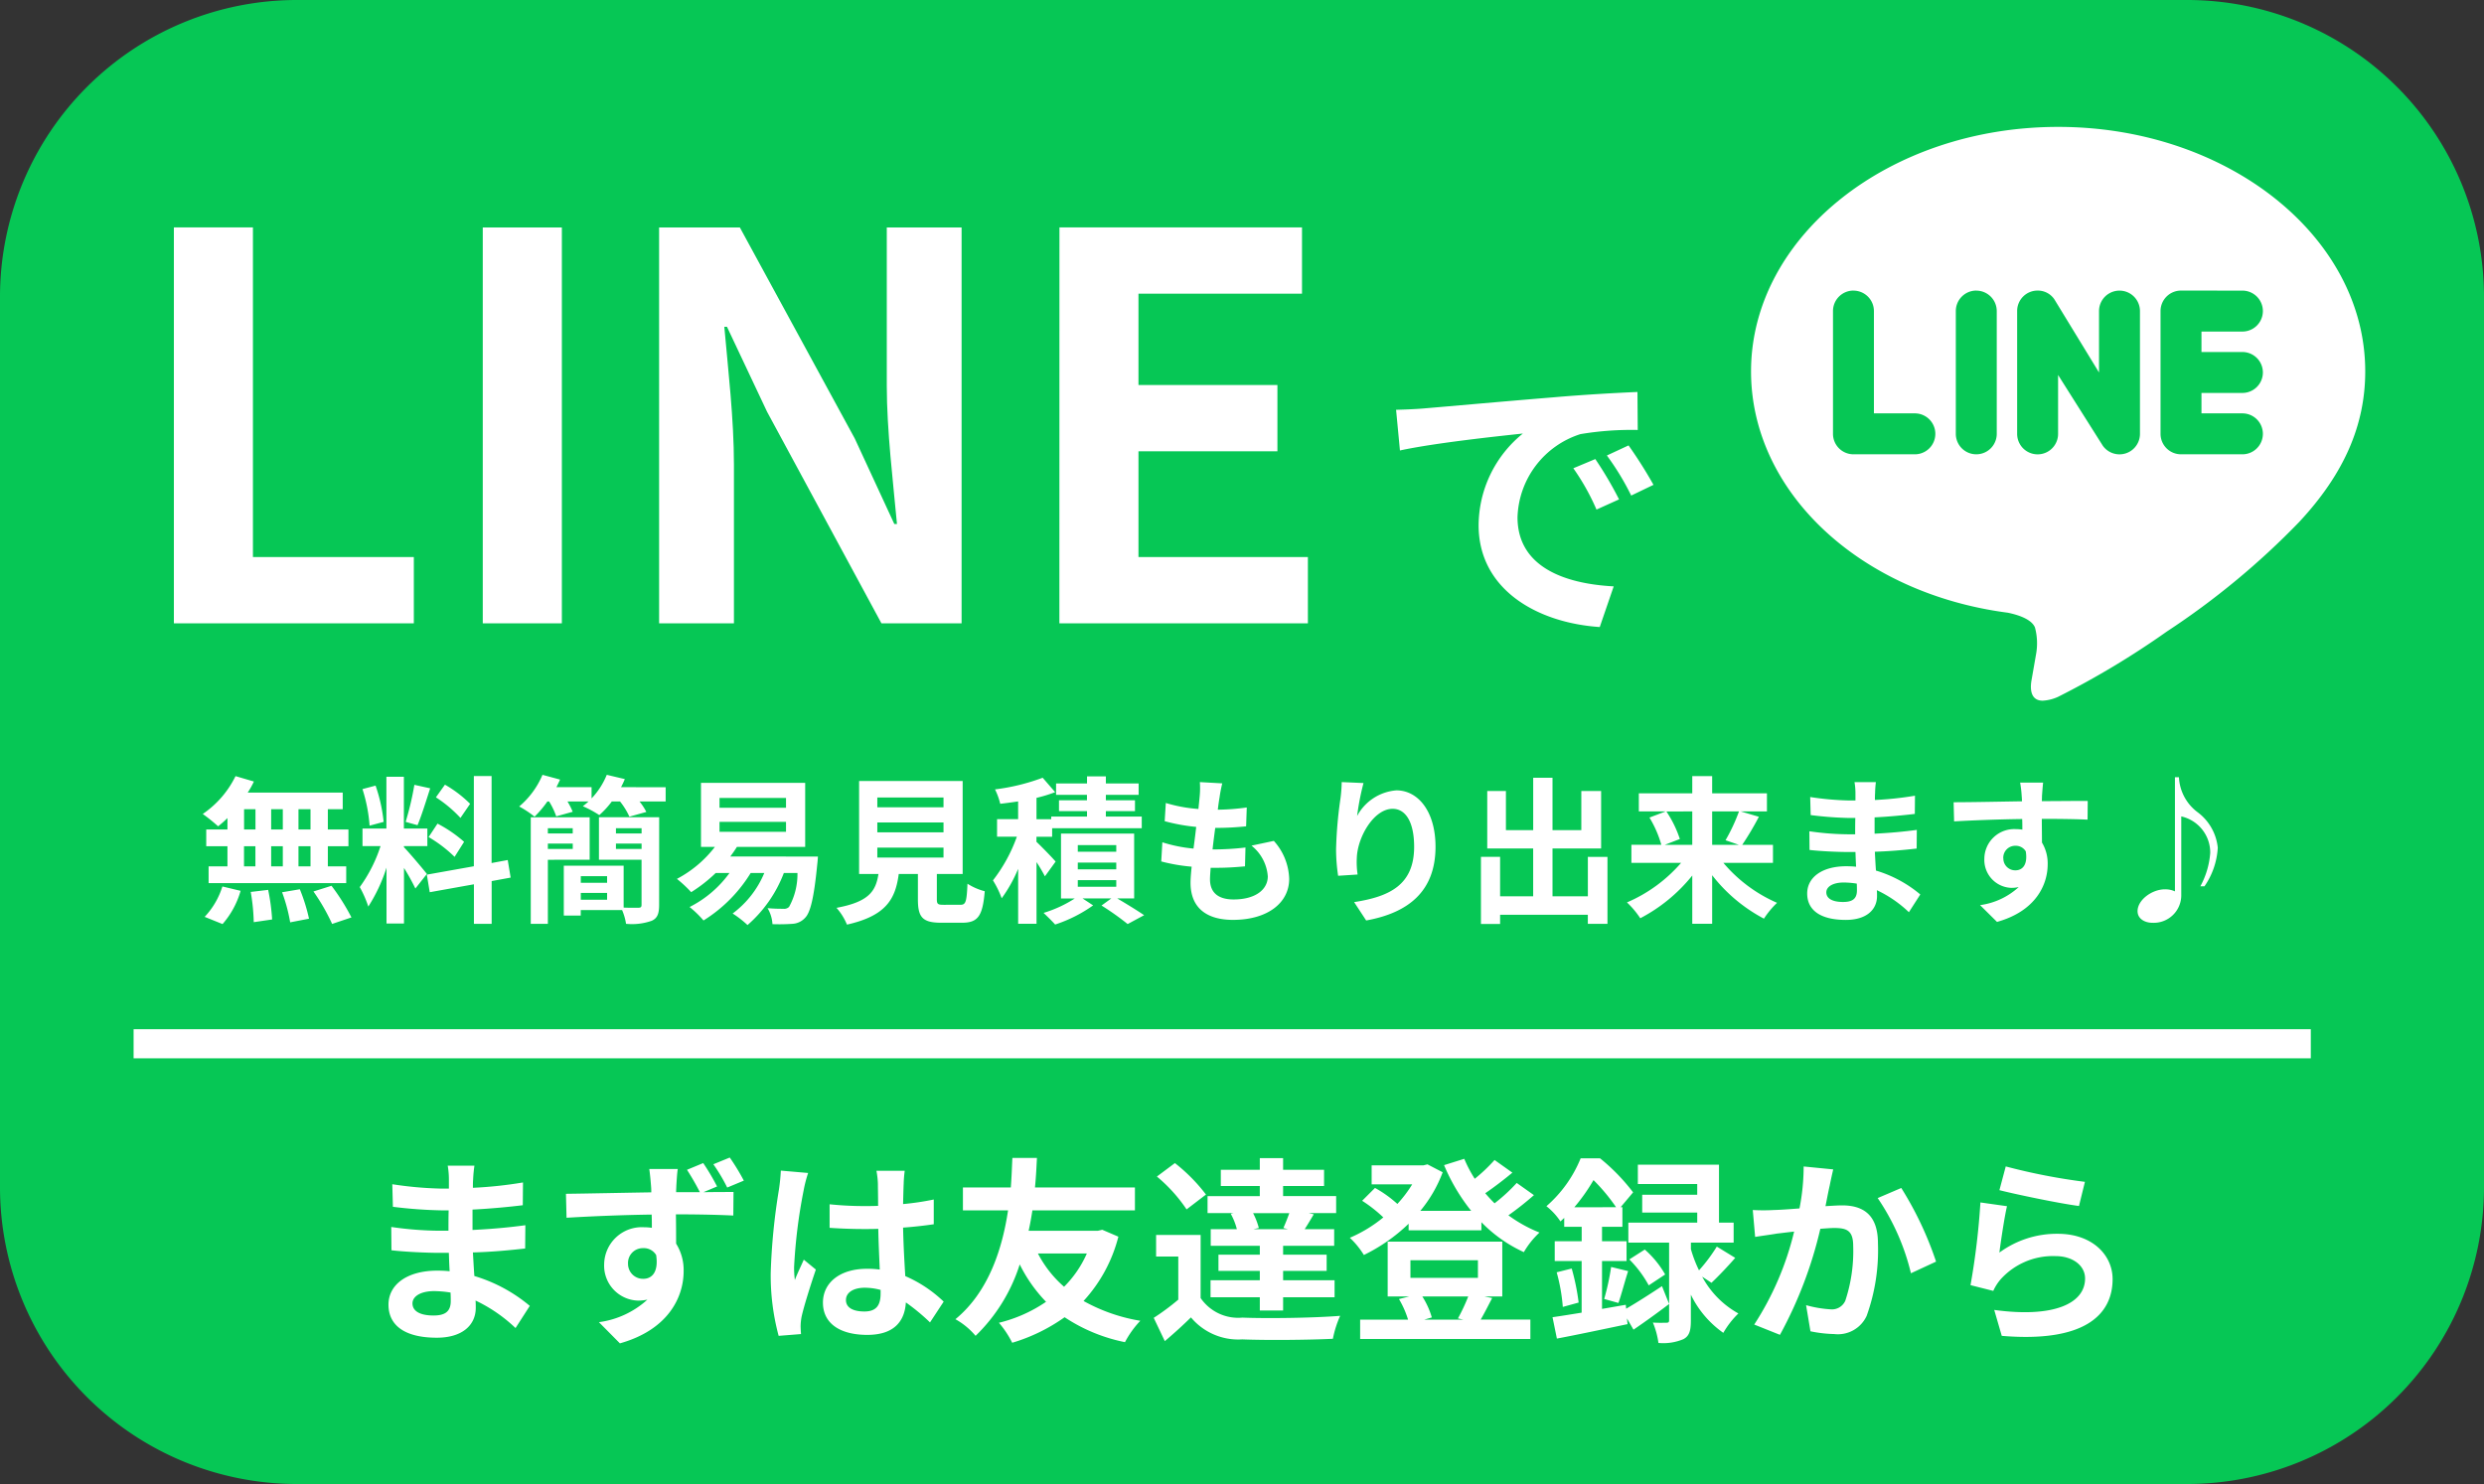
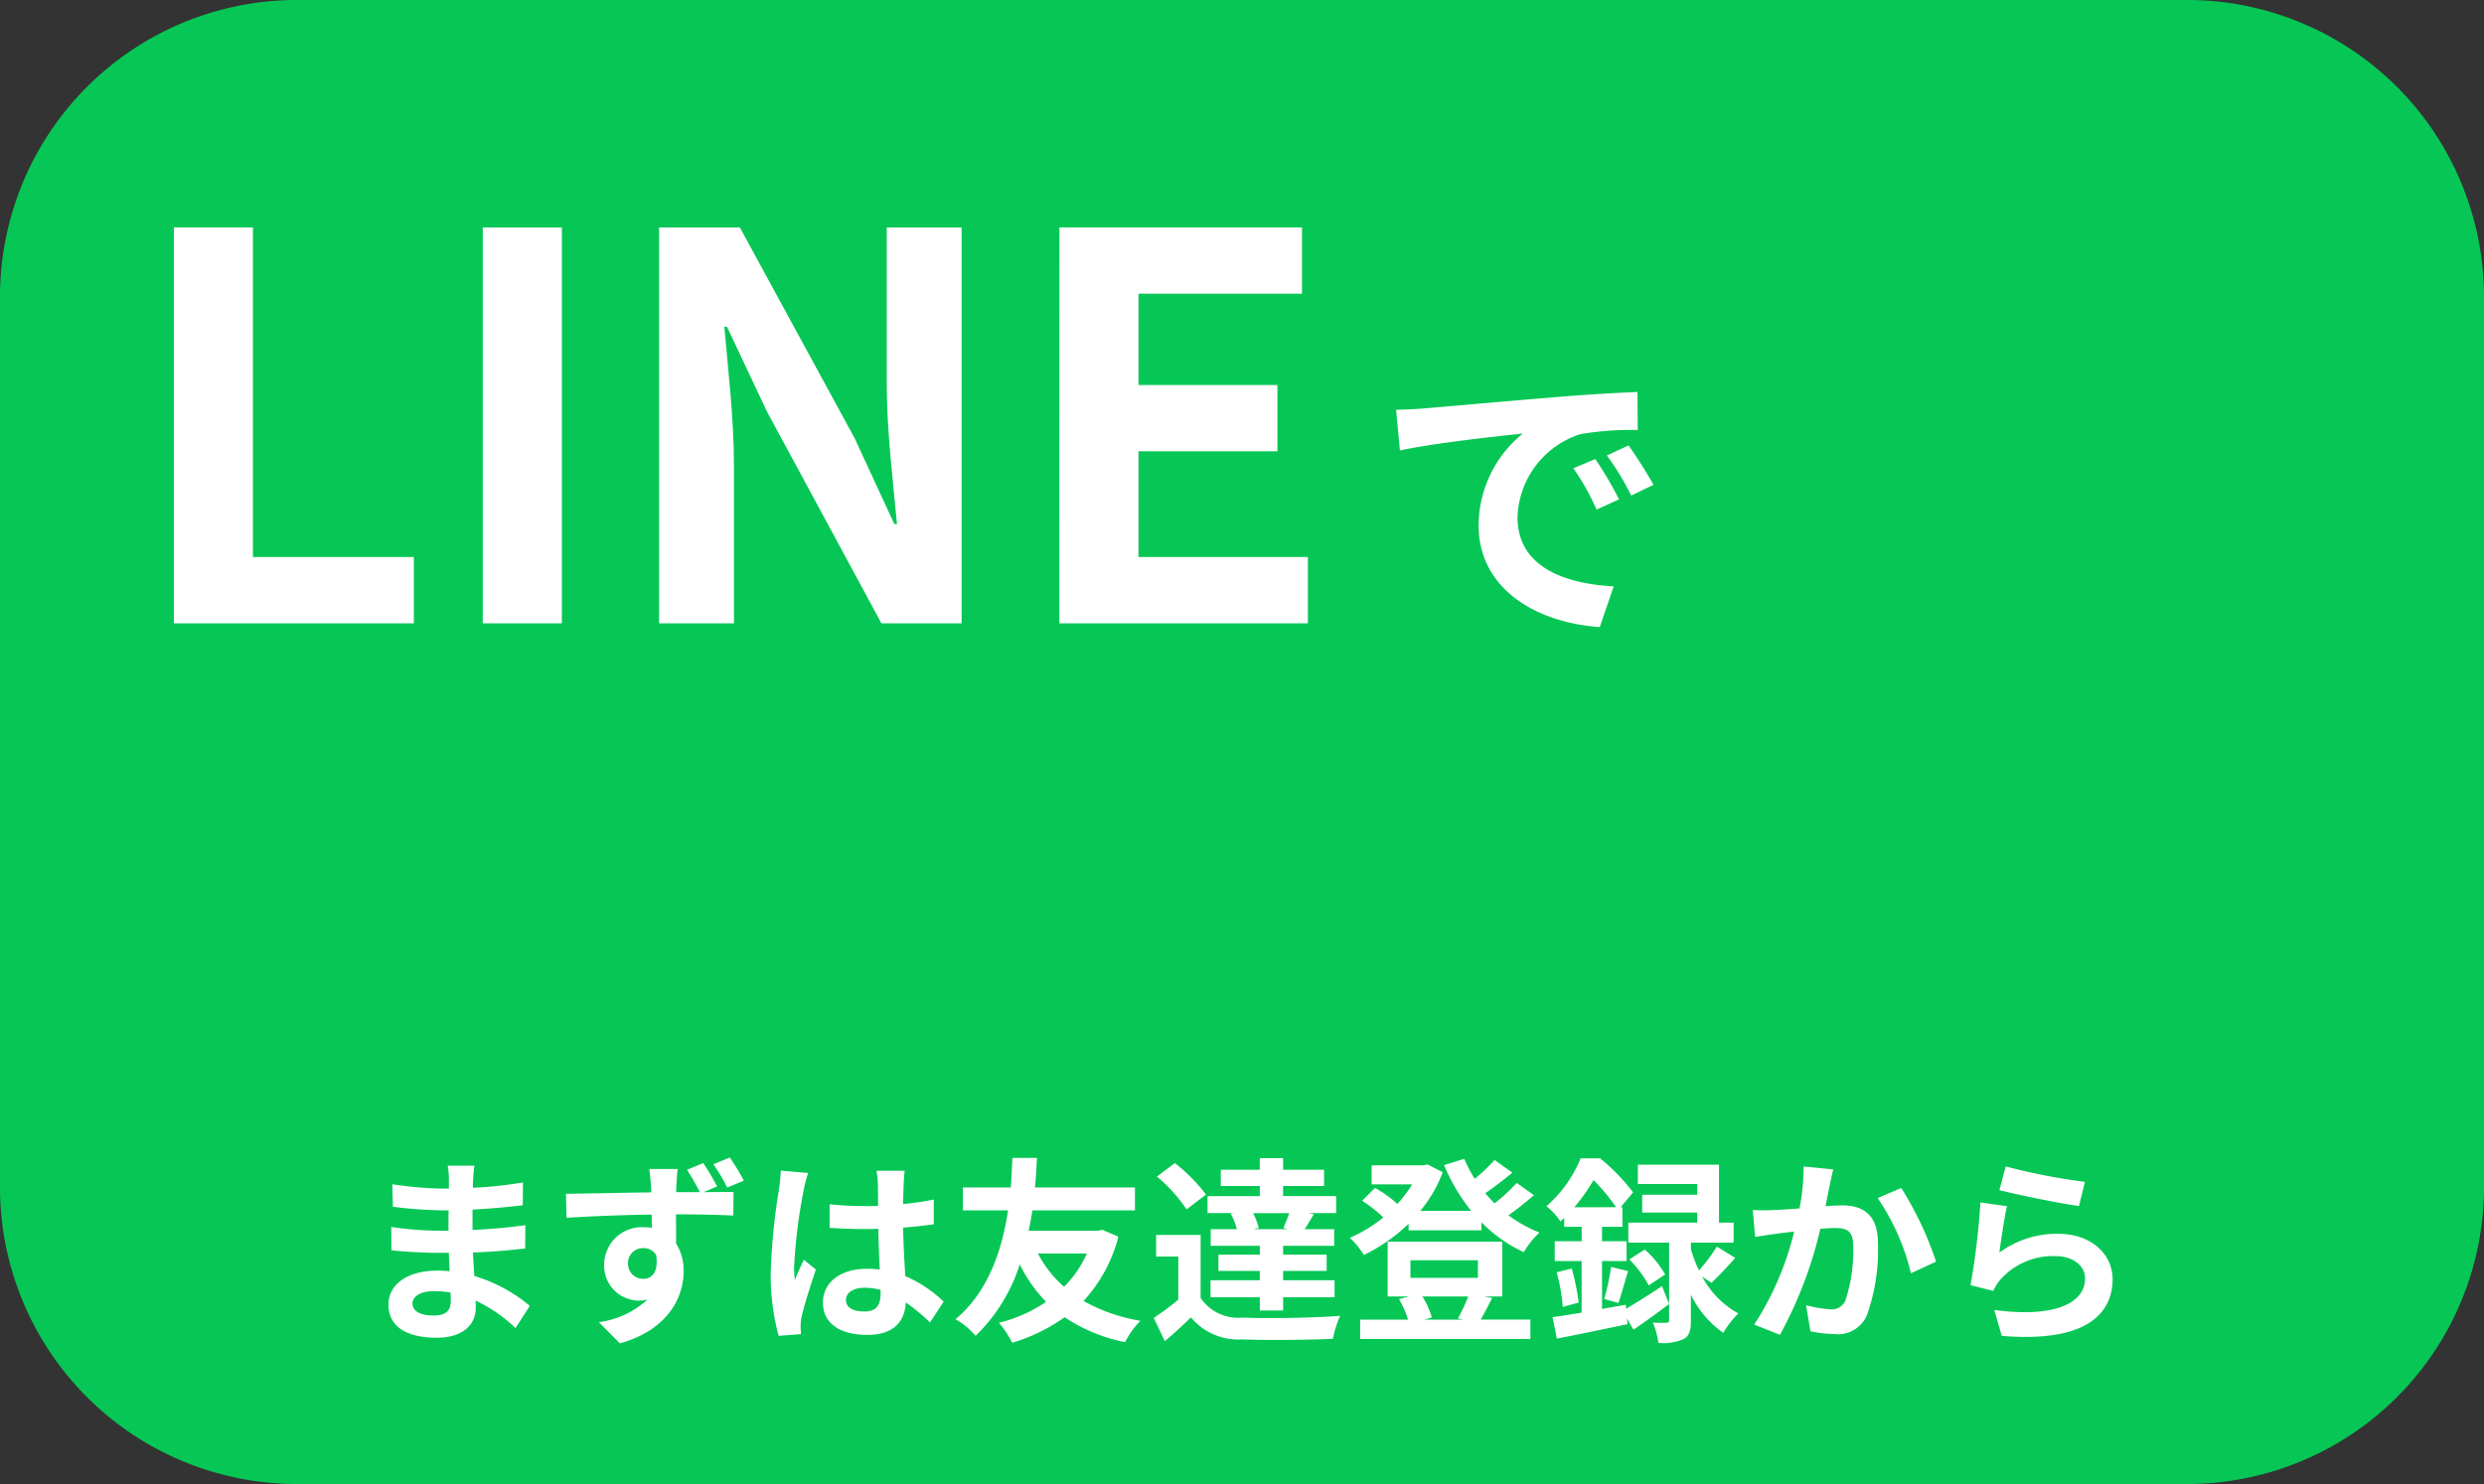
<svg xmlns="http://www.w3.org/2000/svg" width="170.626" height="101.967" viewBox="0 0 170.626 101.967">
  <rect x="0" y="0" width="170.626" height="101.967" fill="#333333" stroke="none" />
  <g id="グループ_2812" data-name="グループ 2812" transform="translate(-581 -5534.729)">
    <g id="グループ_3062" data-name="グループ 3062" transform="translate(581 5534.729)">
      <path id="パス_3088" data-name="パス 3088" d="M20.393,0H150.232a20.393,20.393,0,0,1,20.393,20.393v61.18a20.393,20.393,0,0,1-20.393,20.393H20.393A20.393,20.393,0,0,1,0,81.574V20.393A20.393,20.393,0,0,1,20.393,0Z" fill="#06c755" />
-       <path id="icons8-line-500" d="M36.95,17.833c11.629,0,21.092,7.536,21.092,16.8,0,3.7-1.463,7.047-4.529,10.338a53.337,53.337,0,0,1-9.1,7.536,58.394,58.394,0,0,1-7.467,4.485,2.934,2.934,0,0,1-1.055.266c-.928,0-.845-.982-.775-1.39.056-.309.31-1.774.31-1.774a4.2,4.2,0,0,0-.071-1.868c-.239-.577-1.181-.873-1.87-1.013-10.124-1.322-17.632-8.284-17.632-16.58C15.857,25.369,25.321,17.833,36.95,17.833ZM35.532,29.08a1.4,1.4,0,0,0-1.4,1.409v8.437a1.406,1.406,0,1,0,2.812,0V34.878l3.073,4.864a1.406,1.406,0,0,0,2.551-.816V30.489a1.406,1.406,0,0,0-2.812,0v4.218l-3.073-5.034A1.37,1.37,0,0,0,35.532,29.08Zm-12.644,0a1.407,1.407,0,0,0-1.406,1.406v8.437a1.407,1.407,0,0,0,1.406,1.406h4.218a1.406,1.406,0,1,0,0-2.812H24.294V30.489A1.407,1.407,0,0,0,22.888,29.083Zm8.437,0a1.407,1.407,0,0,0-1.406,1.406v8.437a1.406,1.406,0,1,0,2.812,0V30.489A1.407,1.407,0,0,0,31.325,29.083Zm14.062,0a1.407,1.407,0,0,0-1.406,1.406v8.437a1.407,1.407,0,0,0,1.406,1.406h4.218a1.406,1.406,0,1,0,0-2.812H46.793V36.113h2.812a1.406,1.406,0,0,0,0-2.812H46.793V31.895h2.812a1.406,1.406,0,0,0,0-2.812Z" transform="translate(104.426 -9.114)" fill="#fff" />
      <path id="パス_3089" data-name="パス 3089" d="M-56.43-12.813h16.482v-4.552H-51V-40.014H-56.43Zm21.217,0h5.433v-27.2h-5.433Zm12.114,0h5.139v-10.9c0-3.12-.4-6.534-.661-9.471h.184l2.753,5.837,7.856,14.536h5.506v-27.2H-7.461v10.866c0,3.083.441,6.681.7,9.507h-.184l-2.716-5.873-7.892-14.5H-23.1Zm27.494,0H21.465v-4.552H9.828v-7.268h9.544v-4.552H9.828v-6.277H21.061v-4.552H4.4Z" transform="translate(68.374 55.64)" fill="#fff" />
      <path id="パス_3090" data-name="パス 3090" d="M-12.93-21.156l.265,2.794c2.366-.51,6.526-.958,8.443-1.162a8.159,8.159,0,0,0-3.039,6.3c0,4.425,4.038,6.709,8.321,6.995l.958-2.794c-3.467-.184-6.607-1.387-6.607-4.752a6.2,6.2,0,0,1,4.323-5.71A21.186,21.186,0,0,1,3.67-19.77l-.02-2.61c-1.448.061-3.671.184-5.771.367-3.732.306-7.1.612-8.81.755C-11.319-21.218-12.114-21.177-12.93-21.156ZM.754-17.771l-1.509.632A15.735,15.735,0,0,1,.836-14.3L2.386-15A25.313,25.313,0,0,0,.754-17.771Zm2.284-.938-1.489.693a17.941,17.941,0,0,1,1.672,2.753L4.751-16A30.5,30.5,0,0,0,3.038-18.709Z" transform="translate(108.827 49.313)" fill="#fff" />
-       <path id="パス_3091" data-name="パス 3091" d="M-96.113-9.928h-.827V-11.32h.827Zm0,2.534h-.827V-8.775h.827Zm-4.568-1.381h.783v1.381h-.783Zm2.665,0v1.381h-.8V-8.775Zm-.8-1.153V-11.32h.8v1.392Zm-1.86-1.392h.783v1.392h-.783Zm-1.142,1.392h-1.457v1.153h1.457v1.381h-1.294V-6.24h9.452V-7.393h-1.262V-8.775h1.414V-9.928h-1.414V-11.32h1.022v-1.142h-6.526a5.856,5.856,0,0,0,.424-.761l-1.262-.37a6.688,6.688,0,0,1-2.251,2.6,11.978,11.978,0,0,1,1.055.848,7.474,7.474,0,0,0,.642-.566Zm-.337,6.5a5.952,5.952,0,0,0,1.24-2.284l-1.251-.3a5.359,5.359,0,0,1-1.218,2.088Zm1.936-2.208a13.807,13.807,0,0,1,.207,2.077l1.262-.185a14.229,14.229,0,0,0-.272-2.034Zm2.154.022a11.589,11.589,0,0,1,.555,2.067l1.294-.25a12.12,12.12,0,0,0-.631-2.023Zm2.154-.054a14.01,14.01,0,0,1,1.283,2.23l1.327-.446a14.752,14.752,0,0,0-1.37-2.175ZM-85.15-11.69a8.173,8.173,0,0,0-1.729-1.316l-.62.87a8.751,8.751,0,0,1,1.686,1.414ZM-88-9.406a9.2,9.2,0,0,1,1.784,1.36l.653-1.033A9.084,9.084,0,0,0-87.39-10.33Zm-.979-3.589a20.231,20.231,0,0,1-.6,2.545l.816.228c.272-.631.587-1.664.87-2.534Zm-2.11,2.545a10.9,10.9,0,0,0-.555-2.491l-.9.239a10.756,10.756,0,0,1,.489,2.512Zm2.969,3.578c-.228-.3-1.262-1.523-1.577-1.838v-.076h1.61V-9.993H-89.7v-3.557h-1.2v3.557h-1.642v1.207h1.24A10.069,10.069,0,0,1-92.73-5.969a7.686,7.686,0,0,1,.587,1.338,11.162,11.162,0,0,0,1.251-2.676v3.839h1.2V-7.285a14.53,14.53,0,0,1,.783,1.414Zm5.754.25-.2-1.207-1.109.207V-13.6h-1.218v6.2l-3.23.576.2,1.207,3.035-.544v2.719h1.218V-6.382Zm4.264-3.393v.359h-1.708v-.359ZM-79.809-8.59v-.37H-78.1v.37Zm2.871.74v-2.915h-4.046v7.32h1.175v-4.4Zm1.805-.74v-.37h1.762v.37Zm1.762-1.425v.359h-1.762v-.359ZM-77.547-5.1v-.468h1.806V-5.1Zm1.806-1.621v.457h-1.806v-.457Zm3.578-4.046H-76.3V-7.85h2.926v3.1c0,.152-.054.2-.218.2-.141,0-.576.011-1.012-.011V-7.437h-4.111v3.426h1.164v-.381h2.839a3.806,3.806,0,0,1,.272.946,4.054,4.054,0,0,0,1.762-.207c.392-.174.511-.489.511-1.088Zm-2.621-2.067q.147-.277.261-.555l-1.24-.294a5.169,5.169,0,0,1-1.044,1.621v-.772h-2.415c.087-.174.174-.348.25-.522l-1.207-.326a5.779,5.779,0,0,1-1.6,2.175,6.8,6.8,0,0,1,1.055.7,7.279,7.279,0,0,0,.881-1.044h.12a5.066,5.066,0,0,1,.489,1.022l1.131-.315a4.821,4.821,0,0,0-.359-.707h1.447q-.2.179-.392.326a7.558,7.558,0,0,1,1.131.609,6.049,6.049,0,0,0,.859-.935h.566a4.934,4.934,0,0,1,.642,1.044l1.164-.326a4.185,4.185,0,0,0-.468-.718h1.795v-.979Zm6.765,2.382h4.568v.685h-4.568Zm0-1.642h4.568v.674h-4.568Zm.74,4.024c.163-.218.315-.435.457-.663h4.688v-4.4h-7.157v4.4h.957a7.963,7.963,0,0,1-2.61,2.2,8.686,8.686,0,0,1,.979.914A10.276,10.276,0,0,0-68.28-6.937h.946A7.594,7.594,0,0,1-70.075-4.6a7,7,0,0,1,.957.925,9.993,9.993,0,0,0,3.241-3.263h.935a6.662,6.662,0,0,1-2.175,2.784,6.9,6.9,0,0,1,1.022.794A8.948,8.948,0,0,0-63.6-6.937h.935a4.652,4.652,0,0,1-.576,2.328.479.479,0,0,1-.4.131c-.2,0-.62,0-1.077-.044a2.436,2.436,0,0,1,.337,1.1,12.806,12.806,0,0,0,1.36-.022,1.267,1.267,0,0,0,.881-.413c.359-.359.609-1.349.838-3.7.022-.163.044-.511.044-.511Zm10.1-.609h4.546V-8h-4.546Zm0-1.729h4.546v.674h-4.546Zm0-1.718h4.546v.674h-4.546Zm4.568,7.374c-.413,0-.479-.044-.479-.392V-6.871h1.773v-6.385h-7.113v6.385H-57.1c-.185,1.186-.653,1.914-2.882,2.328a4.1,4.1,0,0,1,.718,1.153c2.687-.609,3.328-1.751,3.557-3.48h1.316v1.74c0,1.218.3,1.61,1.6,1.61h1.436c1.077,0,1.414-.446,1.555-2.164A4.119,4.119,0,0,1-50.986-6.2c-.054,1.262-.12,1.447-.489,1.447Zm7.679-2.969c-.185-.228-.968-1.033-1.316-1.36v-.348h1.077v-.587h6.156v-.8H-41.48v-.37h2v-.75h-2v-.37h2.251v-.783H-41.48v-.489h-1.294v.489H-44.9v.783h2.121v.37H-44.7v.75h1.925v.37h-2.458v.185h-1.012V-12.1a9.9,9.9,0,0,0,1.283-.392l-.859-.99a14.268,14.268,0,0,1-3.274.8,4.53,4.53,0,0,1,.359.99c.392-.044.8-.1,1.229-.163v1.218h-1.447v1.207h1.36a10.794,10.794,0,0,1-1.642,3,6.421,6.421,0,0,1,.6,1.229,9.709,9.709,0,0,0,1.131-2.023v3.774h1.262V-7.687a11.066,11.066,0,0,1,.576.979Zm1.523,1.273h2.643v.457h-2.643Zm0-1.207h2.643v.468h-2.643Zm0-1.2h2.643v.457h-2.643Zm3.872,3.665V-9.645h-5.025v4.459h.946a8.458,8.458,0,0,1-2.143.99c.239.228.6.576.794.8a9.644,9.644,0,0,0,2.61-1.316l-.729-.479h1.98l-.674.489a18.837,18.837,0,0,1,1.795,1.273l1.131-.609c-.435-.3-1.186-.761-1.849-1.153Zm6.047-7.907-1.534-.087a5.825,5.825,0,0,1-.011.968c-.022.25-.054.544-.087.881a10.272,10.272,0,0,1-2.241-.413l-.076,1.251a12.772,12.772,0,0,0,2.164.392c-.054.489-.12,1-.185,1.49A9.995,9.995,0,0,1-37.6-9.047l-.076,1.316a12.169,12.169,0,0,0,2.088.359c-.044.446-.076.837-.076,1.1,0,1.816,1.207,2.556,2.915,2.556,2.382,0,3.861-1.175,3.861-2.817a4.054,4.054,0,0,0-1.055-2.61l-1.534.326a2.967,2.967,0,0,1,1.12,2.11c0,.892-.827,1.588-2.349,1.588-1.066,0-1.621-.479-1.621-1.381,0-.2.022-.468.044-.794h.435c.685,0,1.316-.044,1.925-.1l.033-1.294a18.842,18.842,0,0,1-2.186.131h-.076c.054-.489.12-1,.185-1.479a19.6,19.6,0,0,0,2.121-.109l.044-1.294a15.341,15.341,0,0,1-1.99.152c.044-.359.087-.653.12-.837A9.736,9.736,0,0,1-33.486-13.093Zm9.7-.022-1.49-.065a9.632,9.632,0,0,1-.087,1.142,28.619,28.619,0,0,0-.3,3.48,12.3,12.3,0,0,0,.141,1.816l1.338-.087a5.687,5.687,0,0,1-.054-1.153c.054-1.436,1.175-3.361,2.458-3.361.914,0,1.479.935,1.479,2.61,0,2.632-1.708,3.426-4.122,3.8l.827,1.262c2.882-.522,4.764-1.99,4.764-5.068,0-2.393-1.175-3.872-2.687-3.872a3.358,3.358,0,0,0-2.7,1.762A17.735,17.735,0,0,1-23.784-13.114ZM-8.372-8.046v2.708H-10.8V-8.622h3.339v-3.948h-1.36v2.687H-10.8v-3.6h-1.327v3.6H-14v-2.687h-1.283v3.948h3.154v3.285H-14.4V-8.046h-1.316v4.612H-14.4v-.631h6.026v.62h1.349v-4.6ZM-1.2-11.168v2.295H-3.086l1.033-.4a7.75,7.75,0,0,0-.925-1.893Zm3.209,0a12.25,12.25,0,0,1-.925,1.98l.914.315H.166v-2.295ZM4.343-7.633v-1.24H2.232A20.063,20.063,0,0,0,3.375-10.8l-1.251-.37H3.929v-1.24H.166v-1.186H-1.2v1.186H-4.87v1.24h1.849l-1.12.424a7.586,7.586,0,0,1,.816,1.871H-5.381v1.24h3.415a10.267,10.267,0,0,1-3.72,2.719,6.138,6.138,0,0,1,.914,1.088A11.286,11.286,0,0,0-1.2-6.763v3.317H.166V-6.784A11,11,0,0,0,3.723-3.8a6.071,6.071,0,0,1,.9-1.088A10.085,10.085,0,0,1,.938-7.633ZM8.008-5.61c0-.37.424-.674,1.2-.674a6.041,6.041,0,0,1,.892.076c.011.2.011.348.011.468,0,.631-.381.794-.957.794C8.4-4.946,8.008-5.2,8.008-5.61Zm3.4-7.57H9.944a4.372,4.372,0,0,1,.065.75v.511H9.585A20.306,20.306,0,0,1,6.9-12.157l.033,1.24a25,25,0,0,0,2.665.2H10c-.011.37-.011.761-.011,1.12H9.465a19.219,19.219,0,0,1-2.621-.207l.011,1.283c.718.087,1.958.141,2.589.141h.566c.011.326.022.674.044,1.012-.218-.022-.446-.033-.674-.033-1.675,0-2.686.772-2.686,1.871,0,1.153.914,1.816,2.654,1.816,1.436,0,2.143-.718,2.143-1.642,0-.12,0-.25-.011-.4a8.337,8.337,0,0,1,2.2,1.512l.783-1.218a8.515,8.515,0,0,0-3.045-1.642c-.033-.435-.054-.881-.076-1.294,1.044-.033,1.893-.109,2.871-.218l.011-1.283c-.881.12-1.805.207-2.9.261v-1.12c1.055-.054,2.045-.152,2.763-.239l.011-1.251a22.8,22.8,0,0,1-2.752.294c0-.174,0-.337.011-.446A7.345,7.345,0,0,1,11.412-13.18Zm11.486.033H21.321a7.892,7.892,0,0,1,.109.946c.011.087.011.2.022.337-1.479.022-3.459.065-4.7.065l.033,1.316c1.338-.076,3.035-.141,4.677-.163.011.239.011.489.011.729a2.823,2.823,0,0,0-.435-.033,2.051,2.051,0,0,0-2.175,2.034,1.919,1.919,0,0,0,1.871,2,2.326,2.326,0,0,0,.489-.054,4.887,4.887,0,0,1-2.654,1.24l1.164,1.153c2.654-.74,3.48-2.545,3.48-3.959a2.768,2.768,0,0,0-.392-1.49c0-.479-.011-1.077-.011-1.631,1.479,0,2.491.022,3.143.054l.011-1.283c-.566-.011-2.056.011-3.154.011.011-.131.011-.25.011-.337C22.833-12.386,22.876-12.973,22.9-13.147Zm-2.73,5.21a.819.819,0,0,1,.837-.87.8.8,0,0,1,.707.381c.152.957-.25,1.305-.707,1.305A.812.812,0,0,1,20.168-7.937Zm12.062-5.58h-.272v7.842a1.6,1.6,0,0,0-.685-.141c-.892,0-1.882.729-1.882,1.5,0,.533.511.8,1.012.8a1.893,1.893,0,0,0,1.99-1.849v-5.46a2.544,2.544,0,0,1,1.99,2.512A5.669,5.669,0,0,1,33.7-6.023h.283a5.159,5.159,0,0,0,.914-2.654,3.475,3.475,0,0,0-1.4-2.447A3.179,3.179,0,0,1,32.23-13.517Z" transform="translate(117.442 66.921)" fill="#fff" />
-       <path id="パス_3092" data-name="パス 3092" d="M149.552,1H0V-1H149.552Z" transform="translate(9.177 71.717)" fill="#fff" />
      <path id="パス_3093" data-name="パス 3093" d="M-85.095-6.98c0-.462.53-.843,1.5-.843a7.551,7.551,0,0,1,1.115.1c.014.245.014.435.014.585,0,.789-.476.992-1.2.992C-84.605-6.151-85.095-6.463-85.095-6.98Zm4.255-9.463h-1.835a5.466,5.466,0,0,1,.082.938v.639h-.53a25.382,25.382,0,0,1-3.358-.3l.041,1.55a31.254,31.254,0,0,0,3.331.245h.5c-.014.462-.014.952-.014,1.4h-.653a24.024,24.024,0,0,1-3.277-.258l.014,1.6c.9.109,2.447.177,3.236.177h.707c.014.408.027.843.054,1.264-.272-.027-.557-.041-.843-.041-2.094,0-3.358.965-3.358,2.338,0,1.441,1.142,2.27,3.317,2.27,1.795,0,2.678-.9,2.678-2.053,0-.15,0-.313-.014-.5a10.421,10.421,0,0,1,2.746,1.89l.979-1.523a10.644,10.644,0,0,0-3.807-2.053c-.041-.544-.068-1.1-.1-1.618,1.305-.041,2.366-.136,3.589-.272l.014-1.6c-1.1.15-2.257.258-3.63.326v-1.4c1.319-.068,2.556-.19,3.453-.3l.014-1.564a28.494,28.494,0,0,1-3.44.367c0-.218,0-.421.014-.557A9.184,9.184,0,0,1-80.839-16.443ZM-70.289-9.7a1.016,1.016,0,0,1,1.033-1.074.982.982,0,0,1,.9.476c.177,1.2-.313,1.631-.884,1.631A1.027,1.027,0,0,1-70.289-9.7Zm5.166-6.92-1.115.462a17.262,17.262,0,0,1,.884,1.536h-1.631c0-.163.014-.313.014-.421.014-.218.054-.952.1-1.169h-1.958c.027.177.082.639.122,1.183a3.705,3.705,0,0,1,.014.421c-1.835.027-4.31.082-5.86.1l.041,1.645c1.672-.1,3.793-.19,5.846-.218.014.3.014.612.014.911a3.529,3.529,0,0,0-.544-.041,2.587,2.587,0,0,0-2.733,2.556A2.4,2.4,0,0,0-69.582-7.17a2.937,2.937,0,0,0,.625-.068,6.154,6.154,0,0,1-3.331,1.55l1.441,1.455c3.331-.938,4.378-3.181,4.378-4.962a3.419,3.419,0,0,0-.517-1.89c0-.6,0-1.319-.014-2.012,1.835,0,3.127.041,3.943.082l.014-1.618c-.408,0-1.2,0-2.067.014l.938-.394A15.487,15.487,0,0,0-65.123-16.619ZM-63.3-17l-1.128.462a11.867,11.867,0,0,1,.952,1.6l1.142-.476A15.042,15.042,0,0,0-63.3-17Zm7.981,9.789c0-.517.517-.843,1.292-.843a4.2,4.2,0,0,1,1.088.15v.245c0,.8-.286,1.237-1.115,1.237C-54.777-6.423-55.32-6.654-55.32-7.211Zm4.038-8.878h-1.944a5.774,5.774,0,0,1,.1.9c0,.286.014.843.014,1.509-.313.014-.639.014-.952.014a22.654,22.654,0,0,1-2.379-.122v1.618c.8.054,1.577.082,2.379.082.313,0,.639,0,.965-.014.014.965.068,1.958.1,2.8a6.048,6.048,0,0,0-.884-.054c-1.849,0-3.018.952-3.018,2.325,0,1.428,1.169,2.216,3.045,2.216,1.835,0,2.57-.925,2.651-2.23a14.261,14.261,0,0,1,1.659,1.373l.938-1.428a8.9,8.9,0,0,0-2.638-1.754c-.054-.925-.122-2.012-.15-3.331.748-.054,1.455-.136,2.107-.231v-1.7a18.628,18.628,0,0,1-2.107.313c.014-.6.027-1.1.041-1.4A8.513,8.513,0,0,1-51.283-16.089Zm-6.635.15-1.876-.163a12.967,12.967,0,0,1-.136,1.332A43.056,43.056,0,0,0-60.487-9.1a15.968,15.968,0,0,0,.544,4.351l1.536-.122c-.014-.19-.027-.421-.027-.557a3.794,3.794,0,0,1,.068-.639c.163-.734.6-2.121.979-3.236l-.829-.68c-.2.462-.435.925-.612,1.4a6.426,6.426,0,0,1-.054-.884,36.292,36.292,0,0,1,.653-5.262A8.828,8.828,0,0,1-57.917-15.94Zm19.143,5.533a7.494,7.494,0,0,1-1.564,2.284,7.726,7.726,0,0,1-1.795-2.284Zm1.06-1.631-.3.068h-4.758c.109-.489.19-.952.258-1.4h7.043v-1.577h-6.866c.082-.829.109-1.536.136-2.026h-1.686c-.027.421-.041,1.142-.109,2.026h-3.29v1.577h3.1C-44.553-10.9-45.45-7.823-47.8-5.892A5.03,5.03,0,0,1-46.415-4.75a11.735,11.735,0,0,0,3.032-4.908,10.134,10.134,0,0,0,1.808,2.57,9.848,9.848,0,0,1-3.236,1.441A6.694,6.694,0,0,1-43.9-4.274a12.166,12.166,0,0,0,3.6-1.754,11.579,11.579,0,0,0,4.147,1.713A6.563,6.563,0,0,1-35.1-5.784a11.988,11.988,0,0,1-3.9-1.36,10.243,10.243,0,0,0,2.393-4.419Zm12.753-.041h-2.366l.367-.082a4.866,4.866,0,0,0-.394-1.02h2.488c-.122.34-.272.721-.408,1.02Zm-3.929-1.06a4.426,4.426,0,0,1,.421,1.06h-1.795v1.142h3.372v.612h-2.841V-9.21h2.841v.639h-3.385V-7.4h3.385v.911h1.6V-7.4h3.535V-8.571h-3.535V-9.21H-22.3v-1.115h-2.991v-.612h3.508v-1.142h-2.026c.19-.286.394-.639.625-1.02l-.34-.082h1.876v-1.169h-3.644v-.693h2.814v-1.115h-2.814v-.8h-1.6v.8H-29.57v1.115h2.678v.693h-3.589v1.169H-28.7Zm-1.7-1.319a11.815,11.815,0,0,0-2.135-2.162l-1.237.925a10.594,10.594,0,0,1,2.039,2.257Zm-.367,2.774h-3.059V-10.2h1.523v2.964a16.292,16.292,0,0,1-1.686,1.251l.761,1.6c.693-.585,1.251-1.1,1.795-1.631A4.235,4.235,0,0,0-28.1-4.506c1.659.068,4.541.041,6.227-.041a7.372,7.372,0,0,1,.5-1.577c-1.876.15-5.085.19-6.716.122a3.127,3.127,0,0,1-2.869-1.346Zm18.381,4.228a12.945,12.945,0,0,1-.707,1.509l.367.082h-2.678l.517-.15a5.535,5.535,0,0,0-.653-1.441Zm-3.97-2.488h4.636v1.21h-4.636Zm5.085,2.488h1.224v-3.766h-7.872v3.766h1.482l-.707.177a6.505,6.505,0,0,1,.625,1.414H-20v1.332H-8.307V-5.865h-3.413c.231-.394.5-.925.789-1.482Zm2.216-7.8a11.919,11.919,0,0,1-1.523,1.4c-.218-.218-.435-.449-.639-.693.6-.408,1.278-.925,1.863-1.414l-1.224-.87a11.378,11.378,0,0,1-1.36,1.292,8.808,8.808,0,0,1-.721-1.373l-1.387.435a13.13,13.13,0,0,0,1.863,3.141h-3.494a9.152,9.152,0,0,0,1.536-2.651l-1.047-.544-.272.068H-19.21v1.305h2.787a8.557,8.557,0,0,1-1.02,1.346,8.208,8.208,0,0,0-1.536-1.1l-.884.884a9.471,9.471,0,0,1,1.455,1.142,9.473,9.473,0,0,1-2.3,1.4,5.745,5.745,0,0,1,.965,1.183,11.952,11.952,0,0,0,3.073-2.148V-12h5v-.557A9.666,9.666,0,0,0-8.755-10.5a5.78,5.78,0,0,1,1.074-1.346A9.614,9.614,0,0,1-9.816-13.03a21.209,21.209,0,0,0,1.754-1.387Zm3.956,1.672A12.848,12.848,0,0,0-3.97-15.45a12.64,12.64,0,0,1,1.55,1.863Zm3.535,6.7L-3.385-6.6v-3.29H-1.7v-1.36H-3.385v-.992h1.4v-1.346h-.122l.857-1.02a13.511,13.511,0,0,0-2.27-2.338H-4.853a8.688,8.688,0,0,1-2.352,3.29,4.427,4.427,0,0,1,.965,1.047c.082-.082.177-.163.258-.245v.612h1.2v.992H-6.634v1.36h1.849v3.548c-.748.122-1.428.231-2,.313l.3,1.468c1.373-.258,3.168-.639,4.854-.992l-.041-.394.449.775C-.448-5.7.422-6.327,1.224-6.939L.734-8.163c-.884.585-1.781,1.156-2.461,1.55ZM4.133-8.394c.476-.449,1.088-1.088,1.631-1.713L4.5-10.882A11.35,11.35,0,0,1,3.277-9.25a8.818,8.818,0,0,1-.557-1.455v-.449H5.656v-1.373H4.65v-3.984H-.924v1.332H3.154v.734H-.625v1.224h3.78v.693H-1.577v1.373h2.8v5.329c0,.136-.041.177-.19.177S.49-5.634.109-5.661a5.521,5.521,0,0,1,.381,1.4A3.576,3.576,0,0,0,2.2-4.519c.421-.218.517-.6.517-1.278V-7.578a6.845,6.845,0,0,0,2.23,2.624A6,6,0,0,1,5.982-6.287,6.268,6.268,0,0,1,3.494-8.815ZM-6.5-9.115a12.372,12.372,0,0,1,.421,2.379l1.088-.3a15.529,15.529,0,0,0-.476-2.338Zm4.242,2.107c.2-.557.421-1.428.666-2.189L-2.76-9.482a16.671,16.671,0,0,1-.476,2.2ZM-1.509-10A7.774,7.774,0,0,1-.176-8.217L.952-8.965a6.64,6.64,0,0,0-1.4-1.713Zm14-6.186-2.026-.2a15.069,15.069,0,0,1-.286,2.882c-.693.054-1.332.1-1.754.109a12.981,12.981,0,0,1-1.455,0l.163,1.849c.408-.068,1.128-.163,1.509-.231.258-.027.68-.082,1.169-.136A20.438,20.438,0,0,1,7.07-5.525l1.767.707a28.653,28.653,0,0,0,2.774-7.287c.381-.027.721-.054.938-.054.857,0,1.319.15,1.319,1.237a10.821,10.821,0,0,1-.544,3.766,1.008,1.008,0,0,1-1.02.585,7.966,7.966,0,0,1-1.672-.286l.3,1.795a8.8,8.8,0,0,0,1.631.19,2.172,2.172,0,0,0,2.23-1.251,13.32,13.32,0,0,0,.775-4.99c0-1.958-1.02-2.6-2.461-2.6-.286,0-.693.027-1.142.054.1-.489.19-.992.286-1.4C12.318-15.4,12.413-15.831,12.495-16.184Zm4.677,1.278-1.618.693a15.633,15.633,0,0,1,2.284,5.166l1.727-.8A23.5,23.5,0,0,0,17.172-14.906Zm7.179-1.482-.435,1.631c1.06.272,4.092.911,5.465,1.088l.408-1.659A41.612,41.612,0,0,1,24.35-16.388Zm.082,2.733-1.822-.258a50.158,50.158,0,0,1-.68,5.683l1.563.394a3.294,3.294,0,0,1,.5-.789,4.84,4.84,0,0,1,3.78-1.6c1.183,0,2.026.653,2.026,1.536,0,1.727-2.162,2.719-6.24,2.162l.517,1.781c5.656.476,7.614-1.428,7.614-3.9,0-1.645-1.387-3.113-3.766-3.113a6.655,6.655,0,0,0-4.011,1.292C24.01-11.249,24.255-12.908,24.432-13.655Z" transform="translate(113.428 96.535)" fill="#fff" />
    </g>
  </g>
</svg>